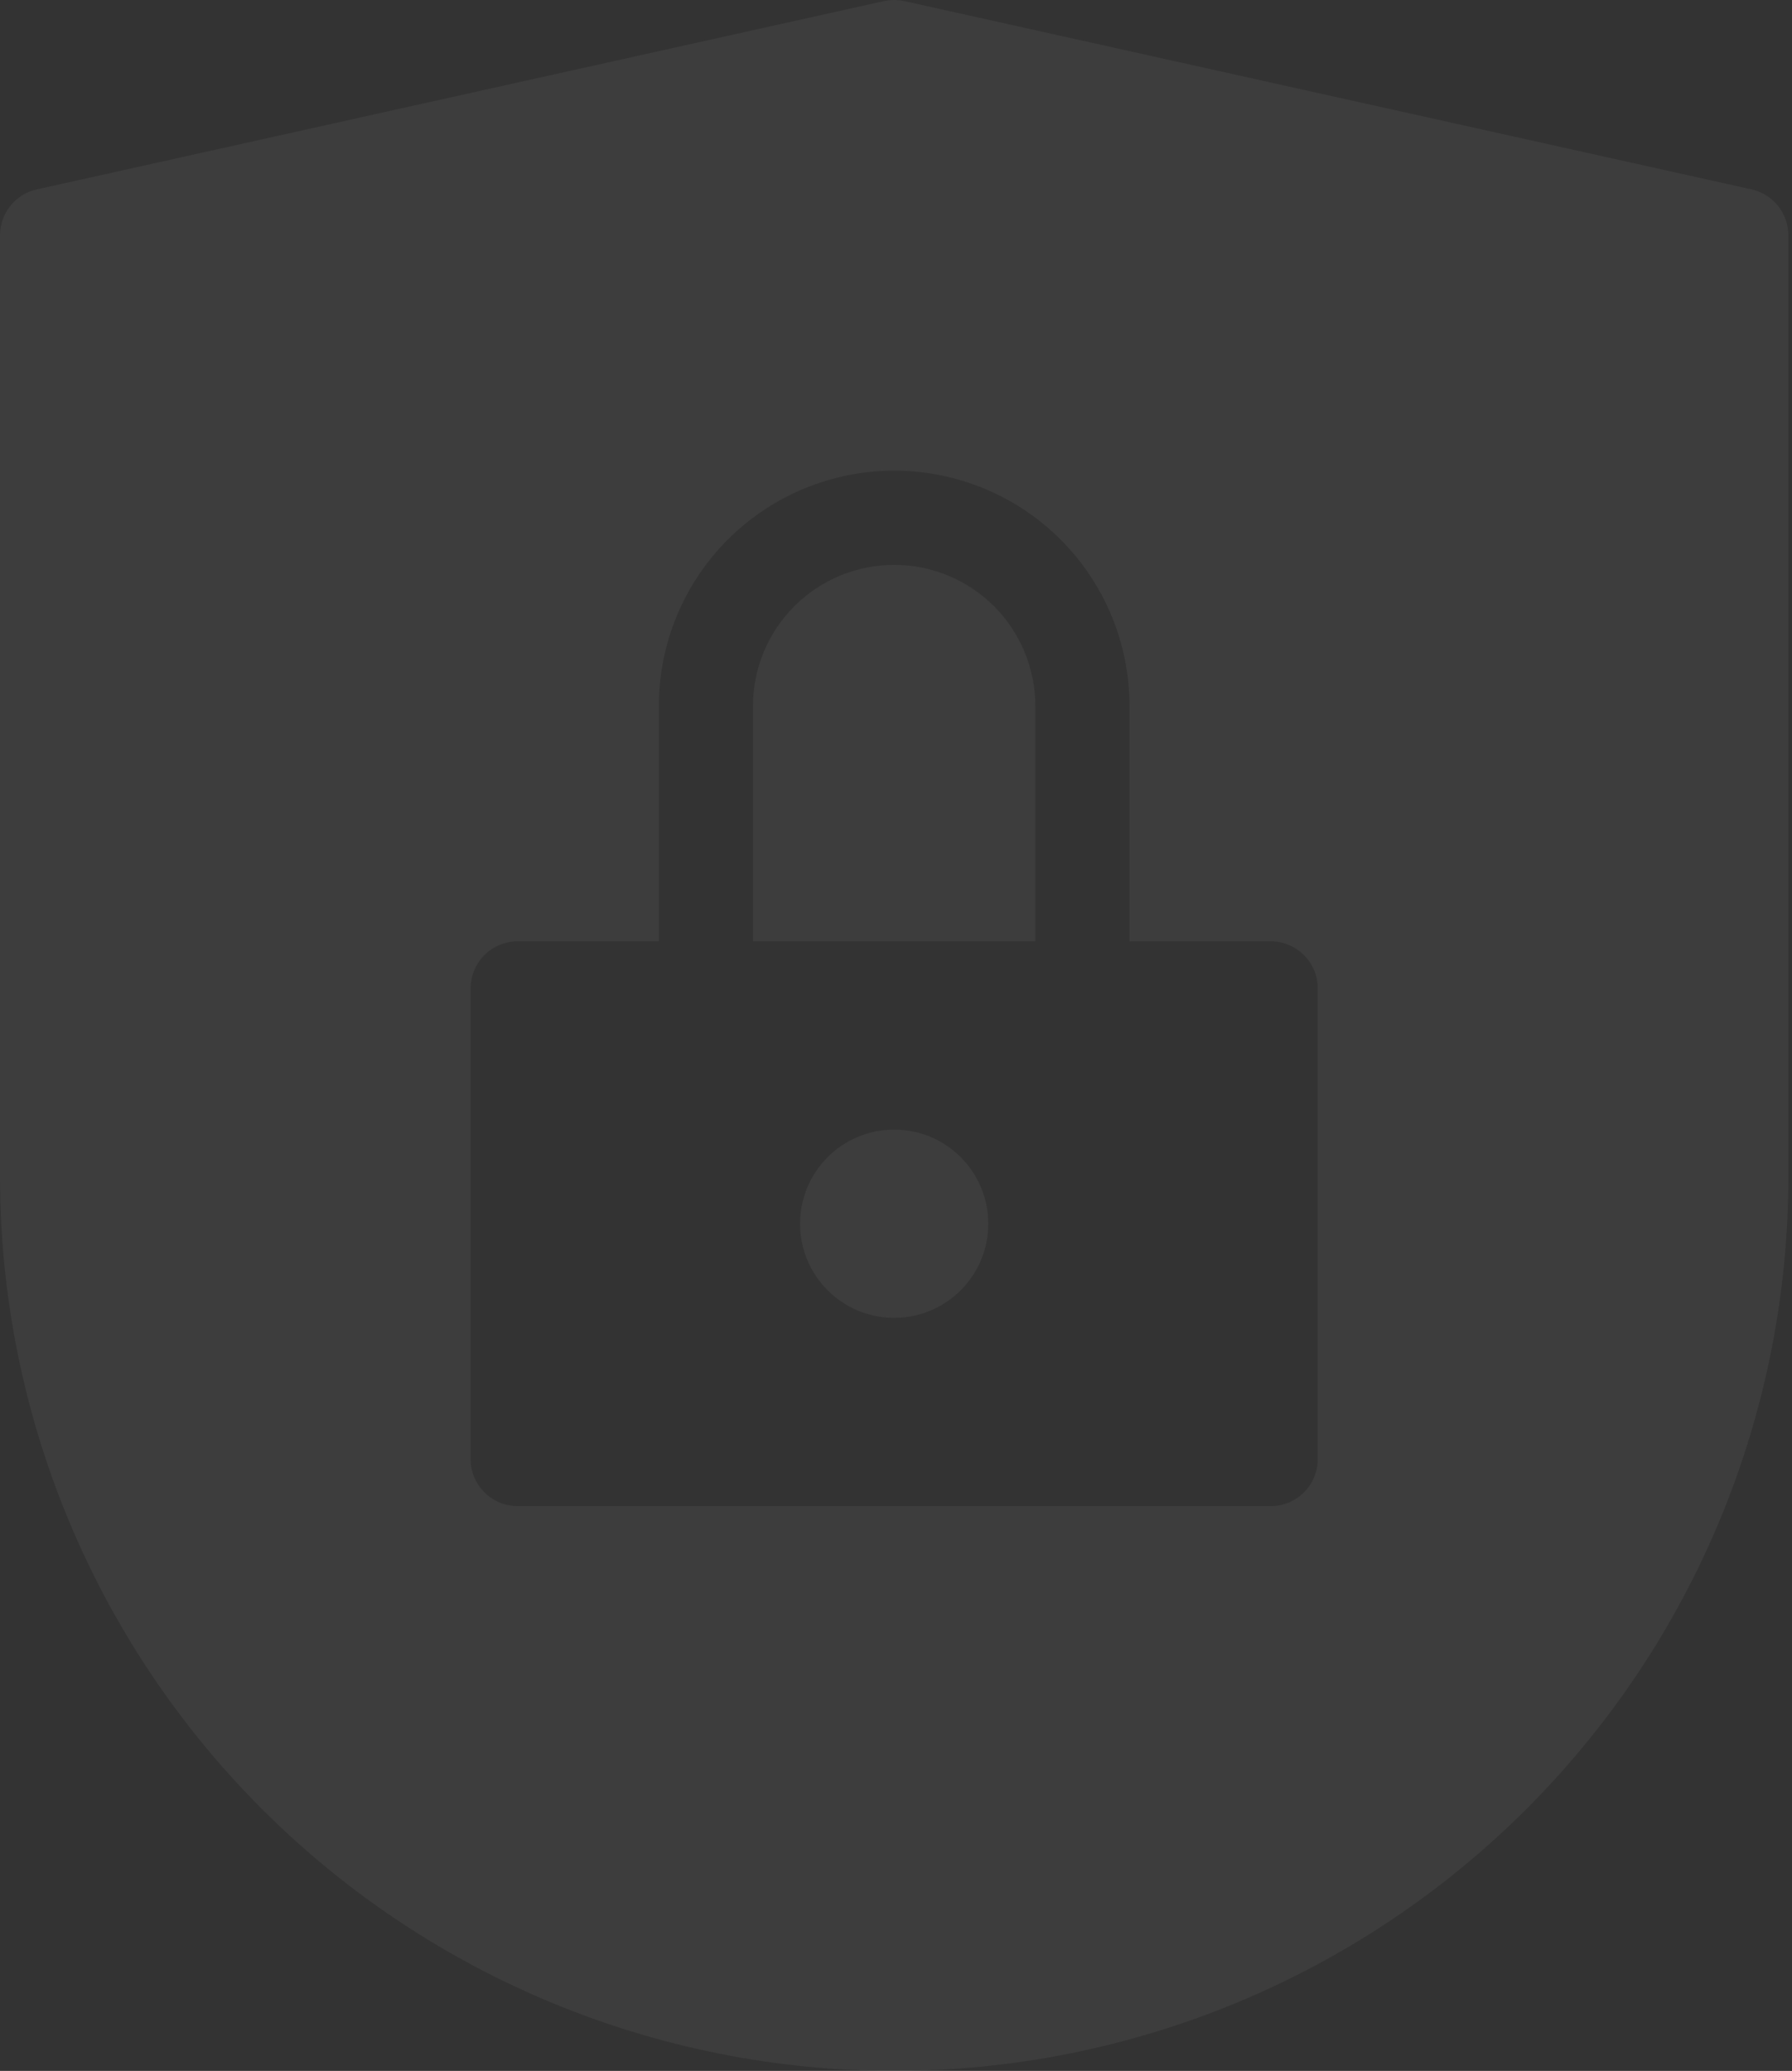
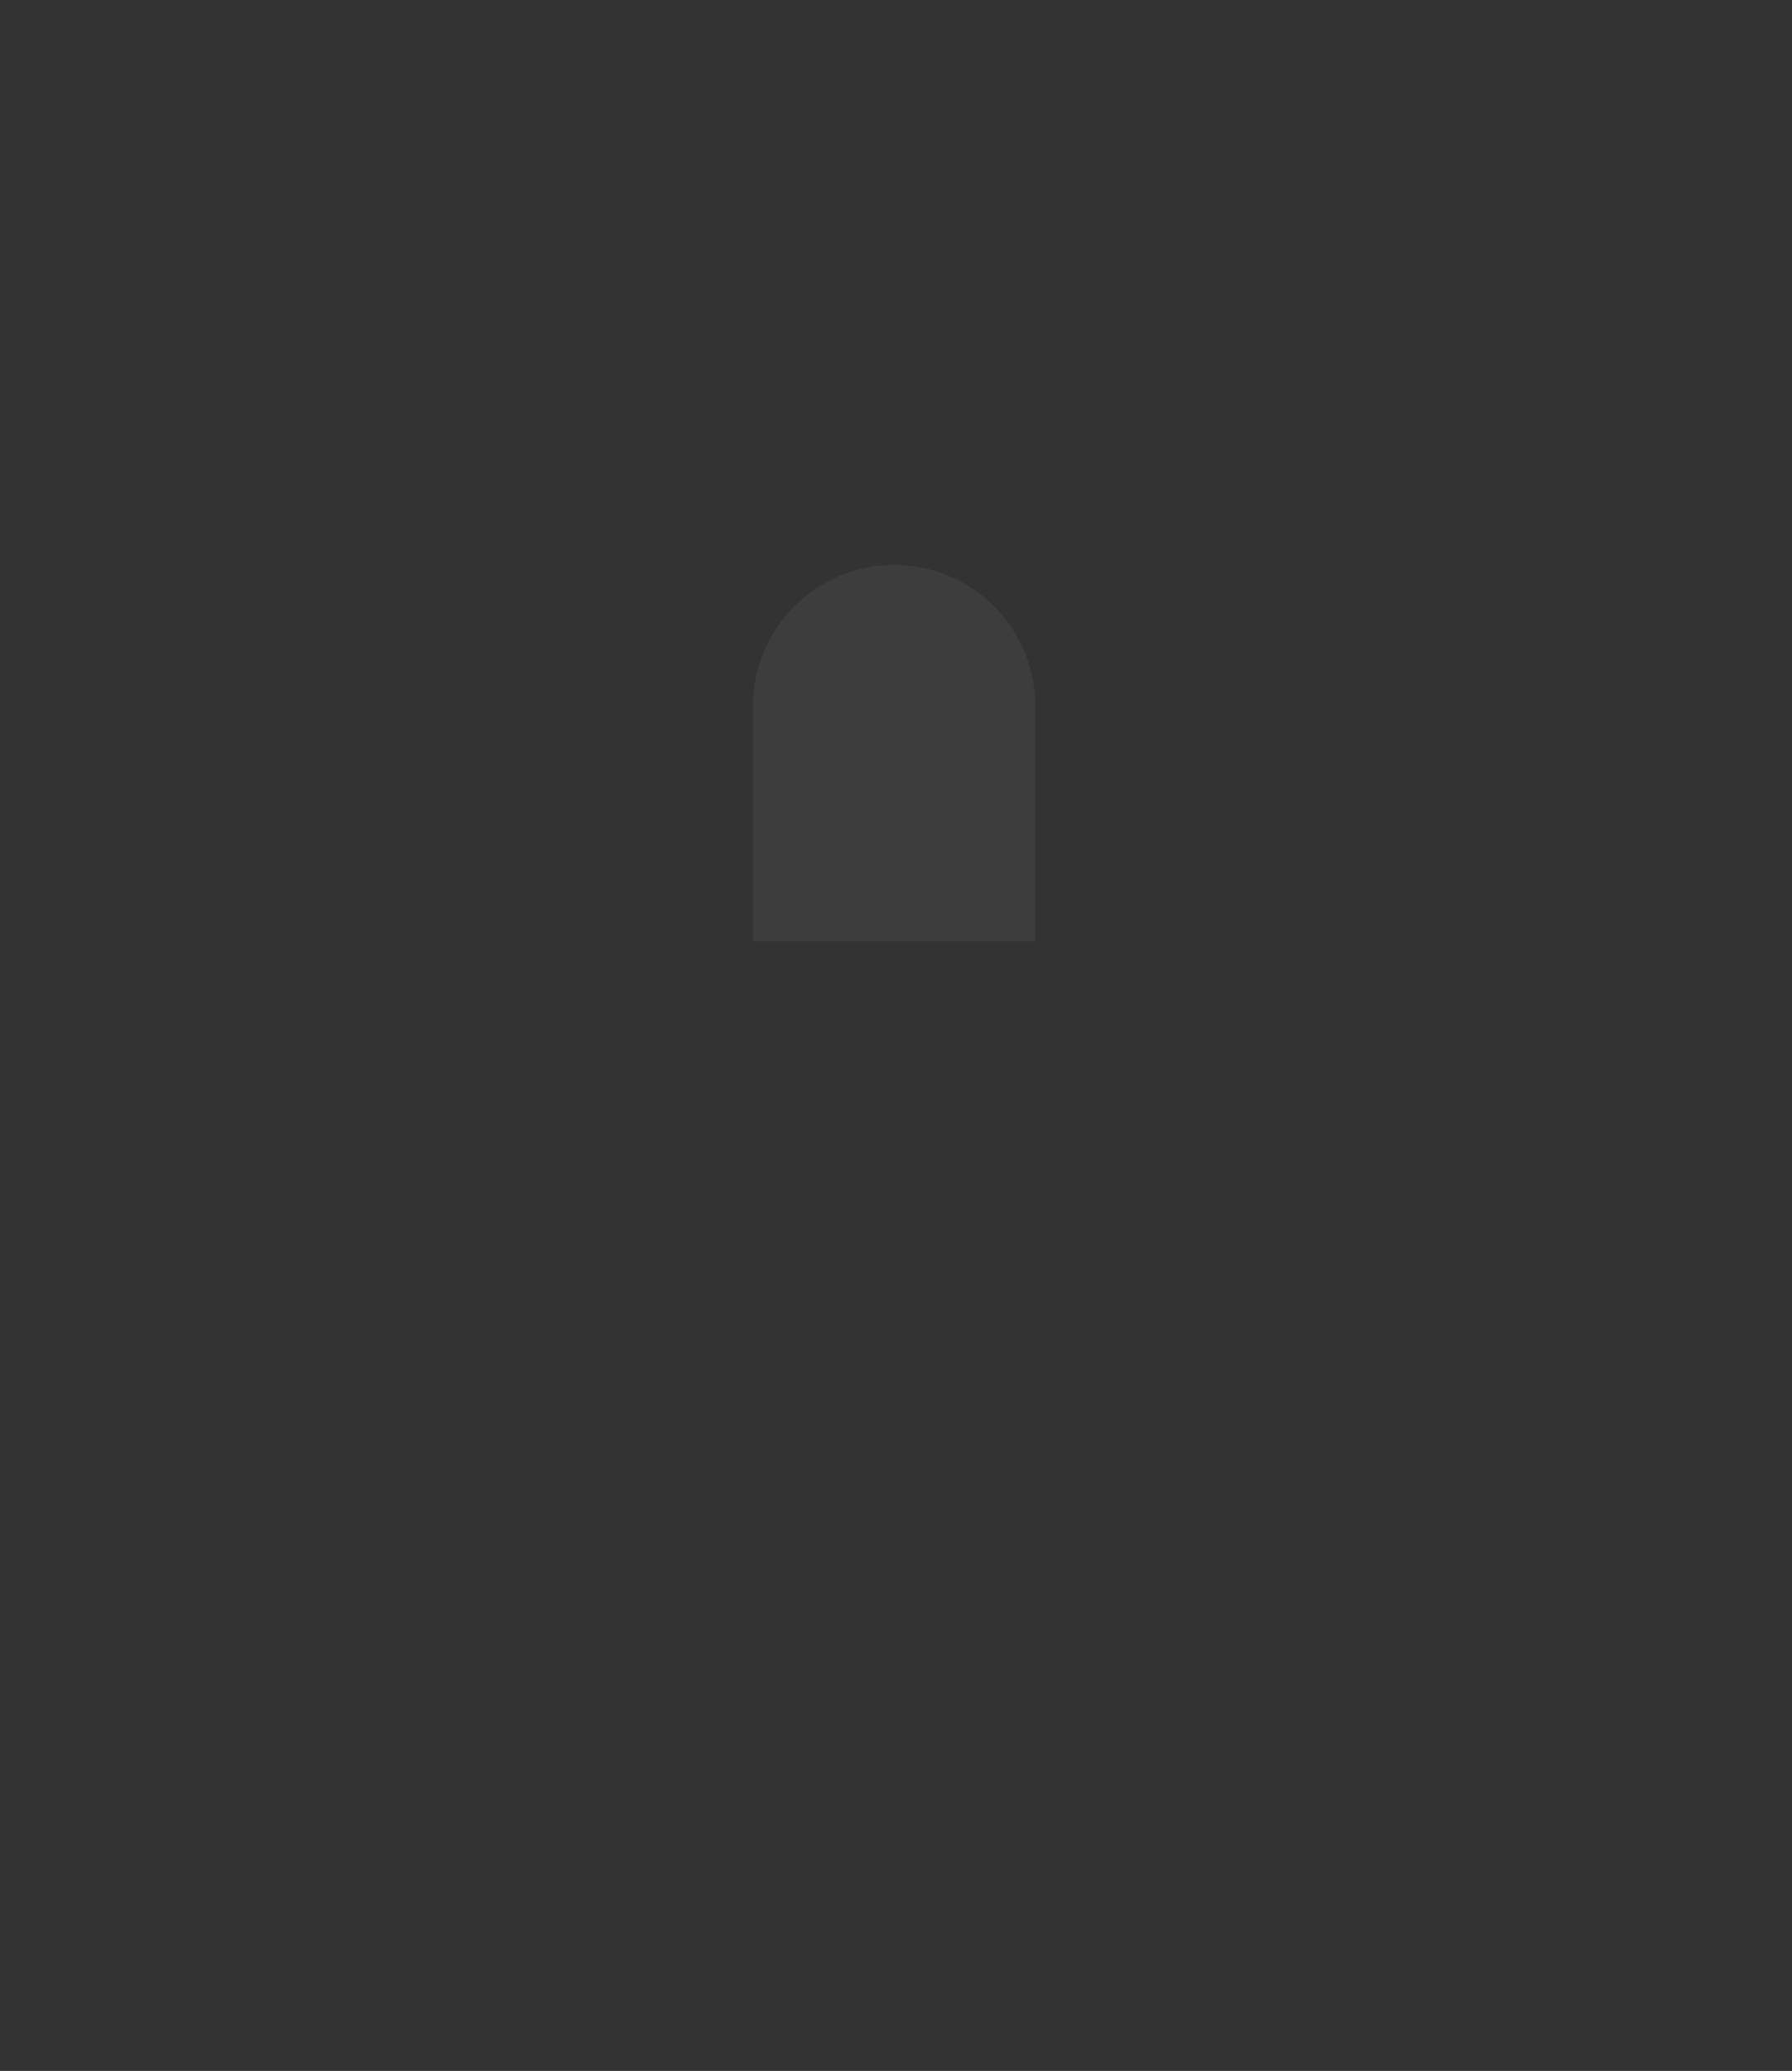
<svg xmlns="http://www.w3.org/2000/svg" width="225" height="260" viewBox="0 0 225 260" fill="none">
  <rect x="0" y="0" width="225" height="260" fill="#333333" stroke="none" />
-   <path d="M219.917 23.774L113.554 0.137C112.709 -0.046 111.835 -0.046 110.99 0.137L4.627 23.774C3.314 24.066 2.139 24.797 1.298 25.846C0.457 26.896 -0.001 28.202 2.02876e-06 29.547V147.728C2.02876e-06 177.504 11.829 206.061 32.884 227.116C53.939 248.171 82.496 260 112.272 260C142.048 260 170.605 248.171 191.66 227.116C212.716 206.061 224.544 177.504 224.544 147.728V29.547C224.545 28.202 224.087 26.896 223.246 25.846C222.405 24.797 221.231 24.066 219.917 23.774ZM165.454 183.182C165.454 184.749 164.831 186.252 163.723 187.361C162.615 188.469 161.112 189.091 159.545 189.091H65C63.432 189.091 61.929 188.469 60.821 187.361C59.713 186.252 59.091 184.749 59.091 183.182V124.092C59.091 122.525 59.713 121.022 60.821 119.913C61.929 118.805 63.432 118.183 65 118.183H82.727V88.637C82.727 80.802 85.84 73.287 91.38 67.746C96.921 62.205 104.436 59.092 112.272 59.092C120.108 59.092 127.623 62.205 133.164 67.746C138.705 73.287 141.817 80.802 141.817 88.637V118.183H159.545C161.112 118.183 162.615 118.805 163.723 119.913C164.831 121.022 165.454 122.525 165.454 124.092V183.182Z" fill="white" fill-opacity="0.05" />
  <path d="M112.27 70.917C107.569 70.917 103.06 72.784 99.735 76.109C96.411 79.433 94.543 83.942 94.543 88.644V118.189H129.997V88.644C129.997 83.942 128.13 79.433 124.805 76.109C121.481 72.784 116.972 70.917 112.27 70.917Z" fill="white" fill-opacity="0.05" />
-   <path d="M112.271 165.454C118.798 165.454 124.089 160.163 124.089 153.636C124.089 147.109 118.798 141.818 112.271 141.818C105.744 141.818 100.453 147.109 100.453 153.636C100.453 160.163 105.744 165.454 112.271 165.454Z" fill="white" fill-opacity="0.05" />
</svg>